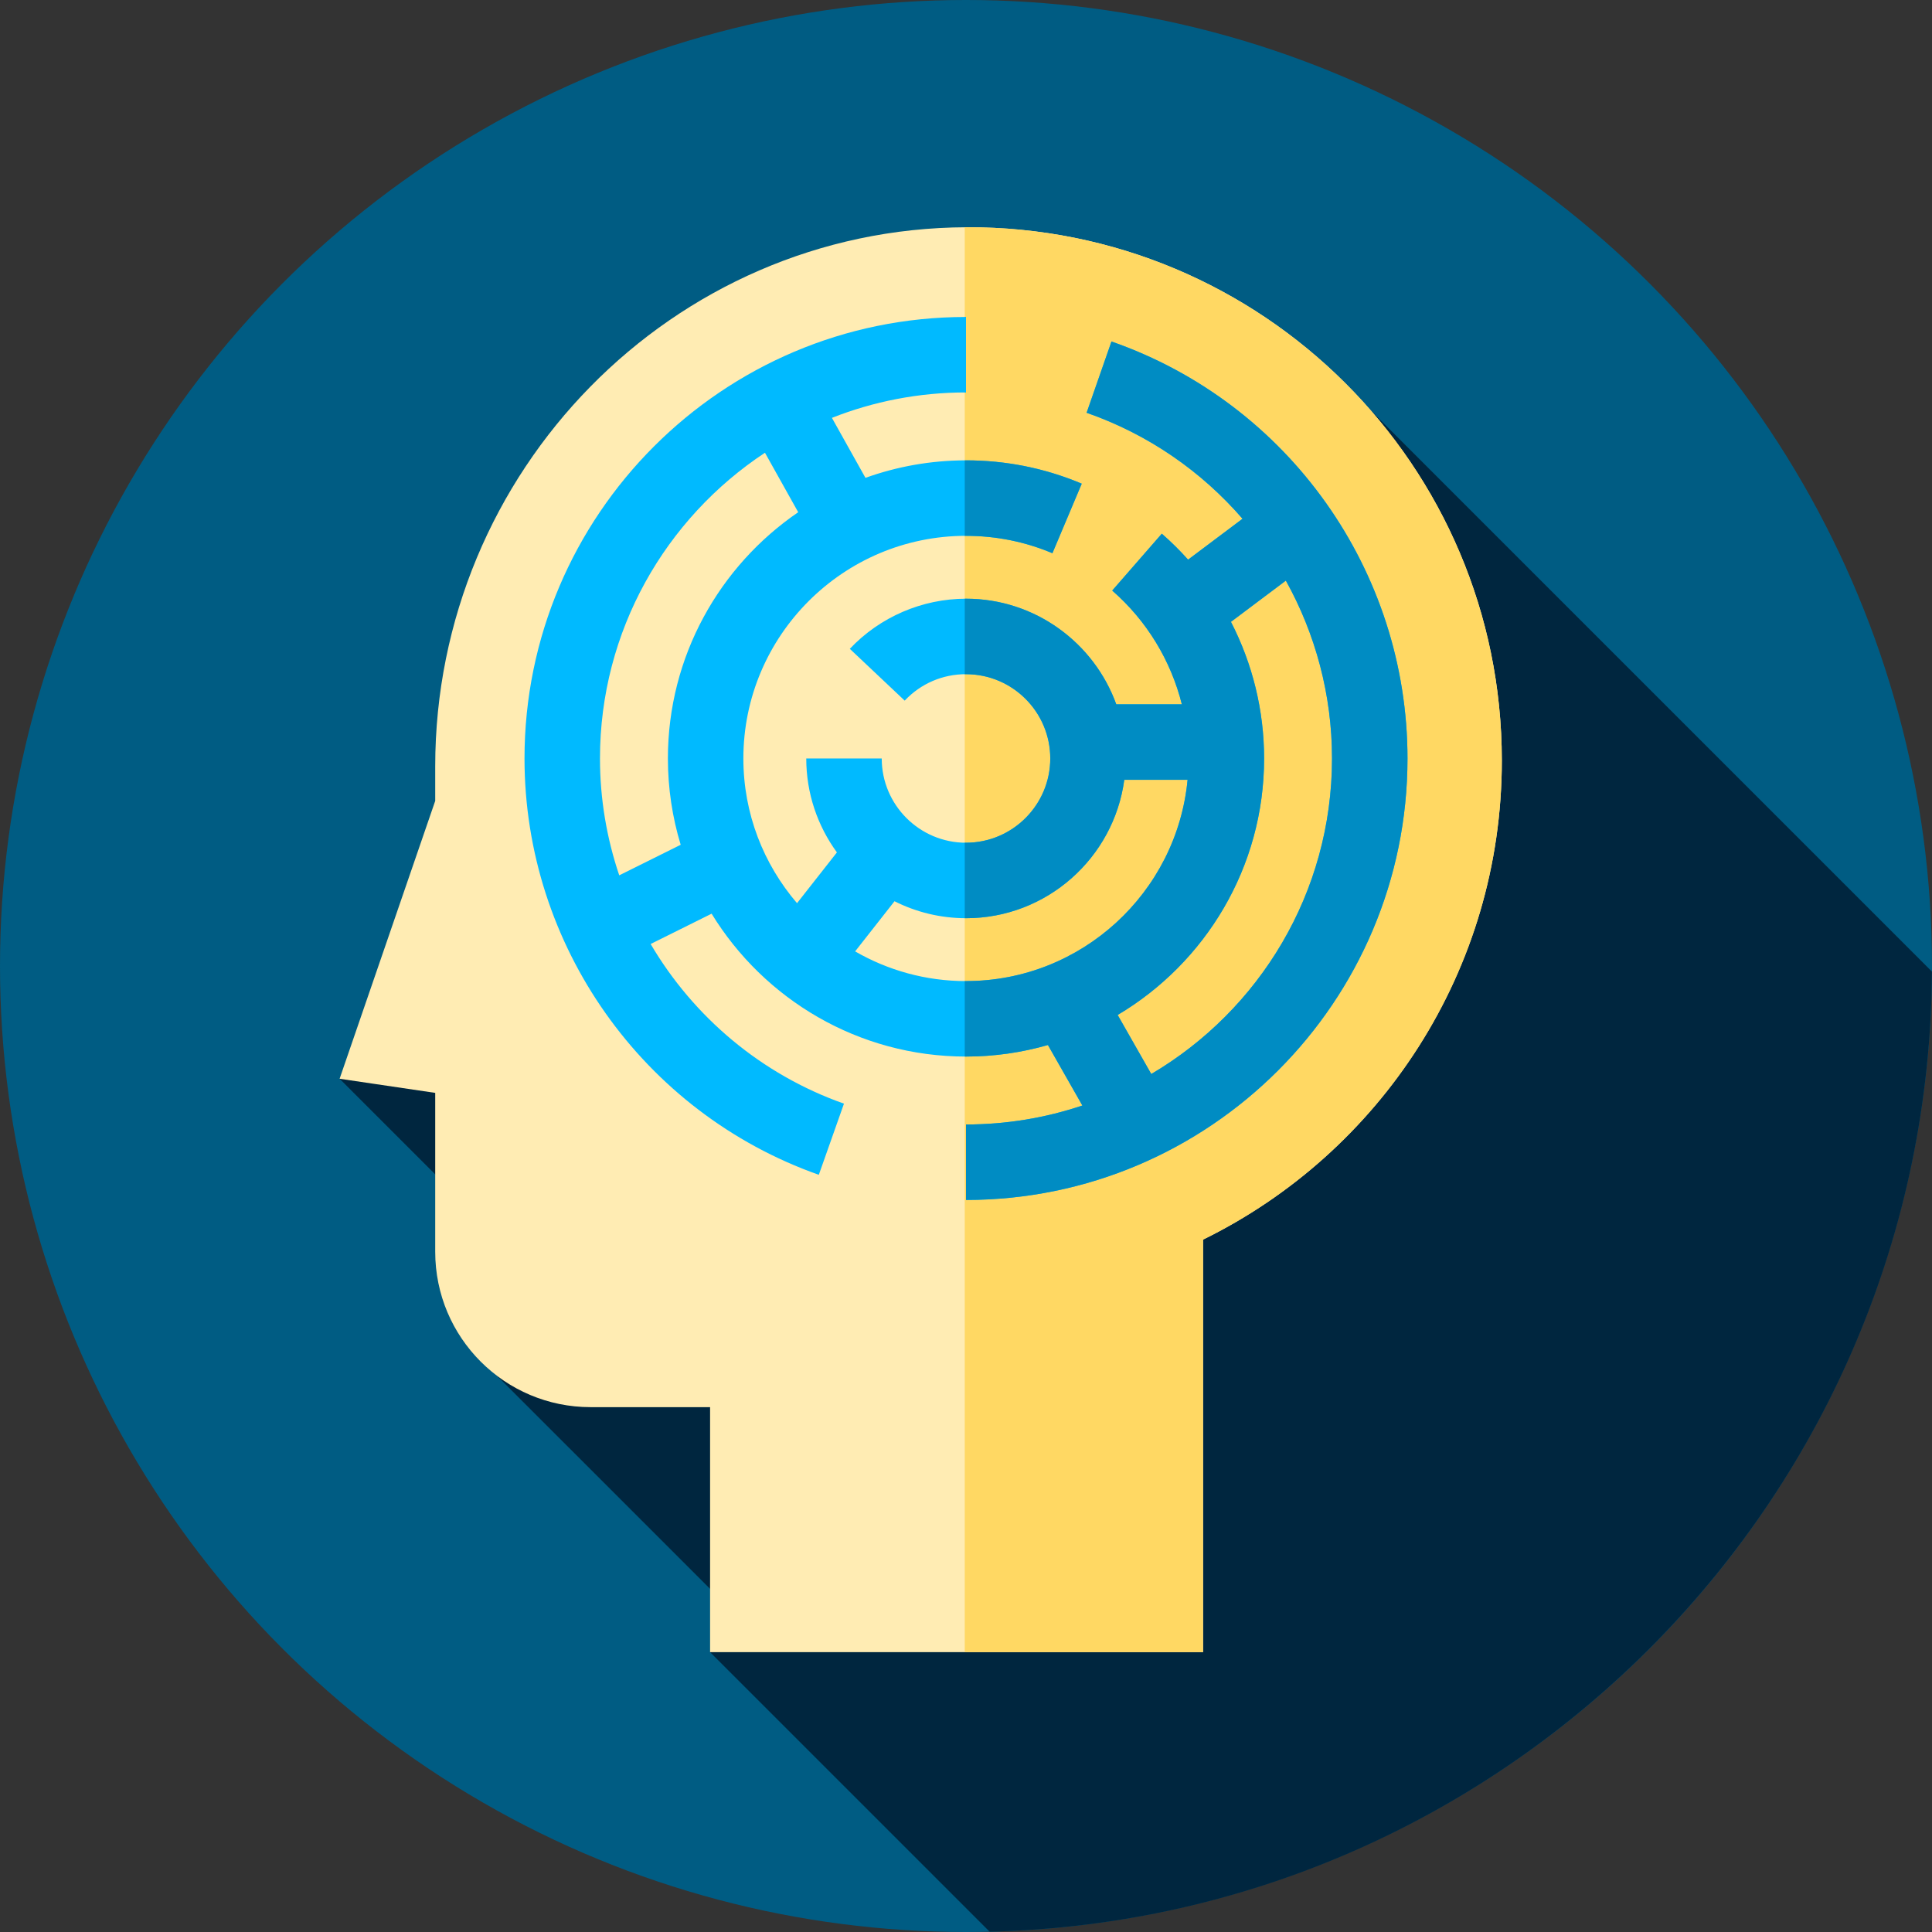
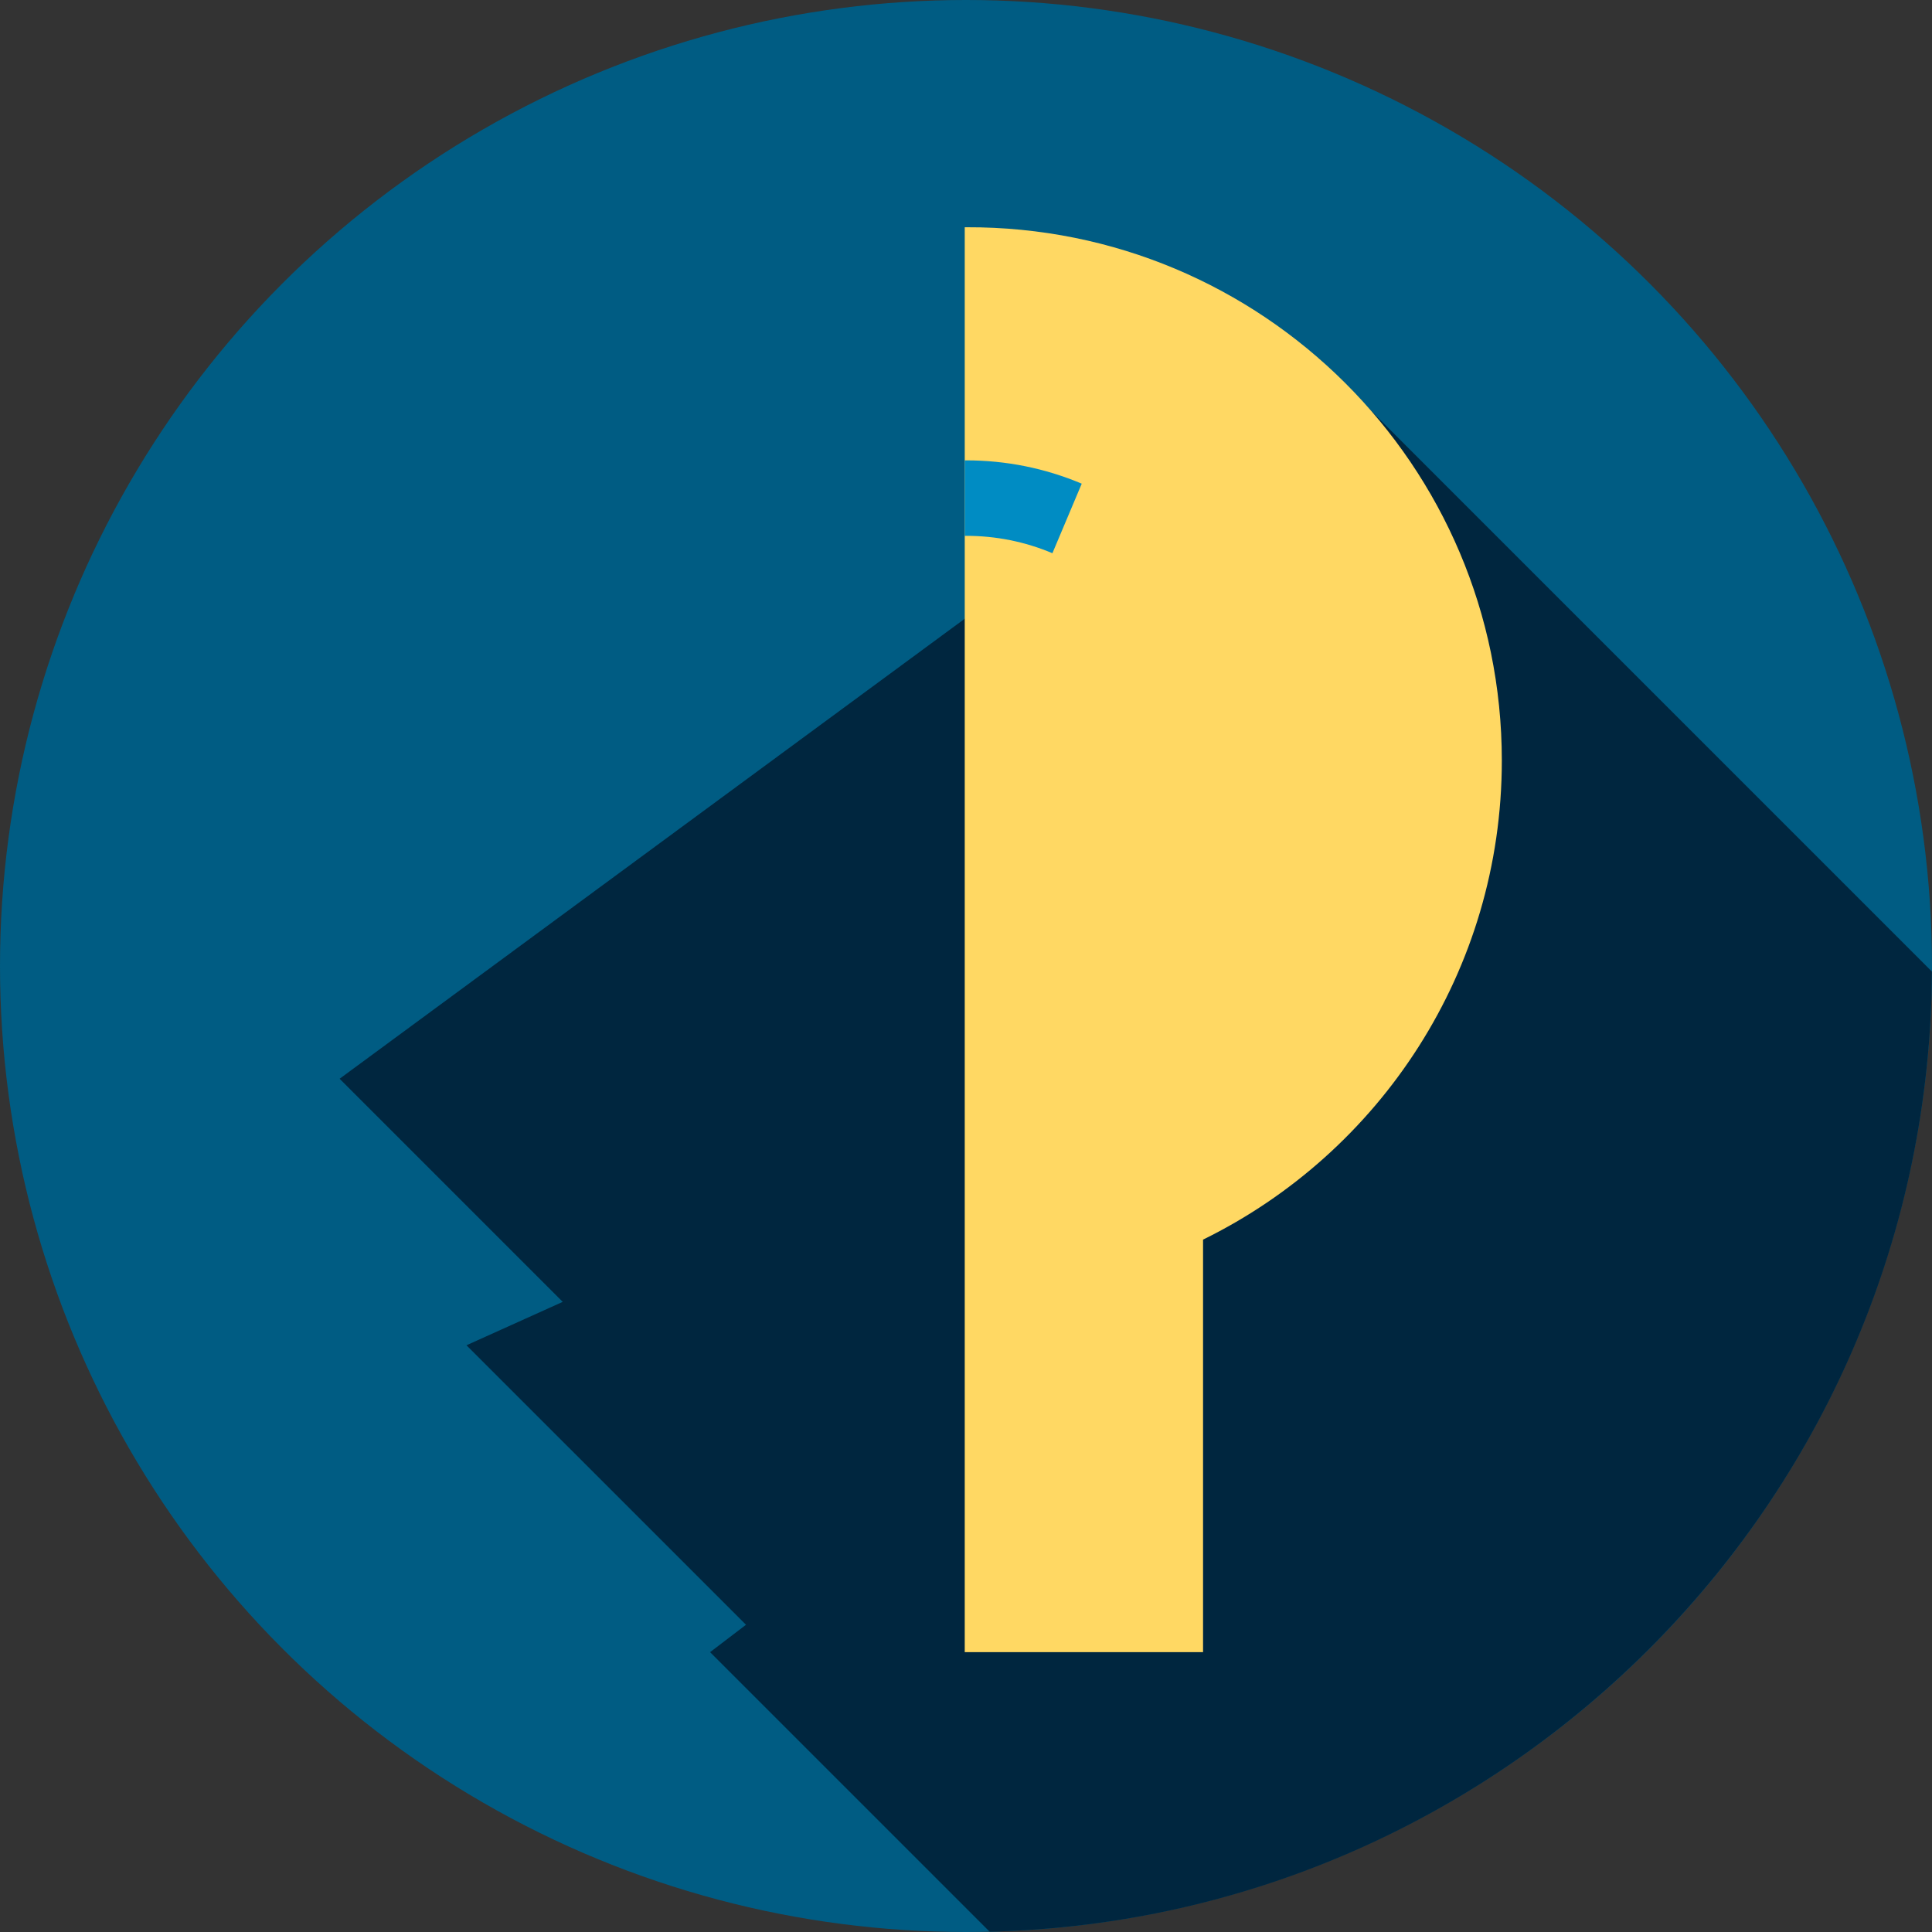
<svg xmlns="http://www.w3.org/2000/svg" version="1.1" id="Capa_1" x="0px" y="0px" viewBox="0 0 512 512" style="enable-background:new 0 0 512 512;" xml:space="preserve">
  <rect x="0" y="0" width="512" height="512" fill="#333333" stroke="none" />
  <circle style="fill:#005C83;" cx="256" cy="256" r="256" />
  <path style="fill:#00263F;" d="M262.264,511.921c137.999-3.315,248.932-115.833,249.717-254.445L349.46,94.955L90,285.88  l59.127,59.127l-25.502,11.503l74.073,74.072l-9.517,7.254L262.264,511.921z" />
-   <path style="fill:#FFECB3;" d="M256.168,60.223c-78.111,0.27-140.832,64.754-140.832,142.865v9.157L90,285.88l25.337,3.744v42.113  c0,22.739,18.433,41.172,41.172,41.172h31.671v64.926h130.643V328.511c46.891-23,79.177-71.205,79.177-126.957  C398,123.332,334.454,59.952,256.168,60.223z" />
  <path style="fill:#FFD863;" d="M256.168,60.223c-0.168,0-0.334,0.007-0.502,0.008v377.605h63.156V328.511  c46.891-23,79.177-71.205,79.177-126.957C398,123.332,334.454,59.952,256.168,60.223z" />
-   <path style="fill:#00BAFF;" d="M294.552,90.503l-6.588,18.884c16.371,5.711,30.467,15.55,41.32,28.091l-14.43,10.834  c-2.165-2.419-4.485-4.721-6.962-6.88l-13.143,15.075c9.185,8.008,15.555,18.567,18.46,30.154h-17.381  c-5.888-16.307-21.517-27.996-39.829-27.996c-11.601,0-22.823,4.84-30.789,13.279l14.544,13.729  c4.266-4.519,10.035-7.007,16.245-7.007c12.315,0,22.333,10.019,22.333,22.333S268.315,223.333,256,223.333  S233.667,213.315,233.667,201h-20c0,9.299,3.021,17.902,8.123,24.895l-10.569,13.457C202.367,229.029,197,215.633,197,201  c0-32.533,26.467-59,59-59c7.946,0,15.651,1.55,22.9,4.606l7.771-18.429C276.949,124.079,266.63,122,256,122  c-9.347,0-18.315,1.642-26.644,4.635l-8.888-15.896C231.477,106.39,243.465,104,256,104V84c-64.514,0-117,52.486-117,117  c0,49.504,31.343,93.845,77.994,110.337l6.666-18.856c-22.007-7.78-39.895-23.042-51.235-42.31l16.159-8.035  C202.48,264.826,227.5,280,256,280c7.53,0,14.808-1.082,21.711-3.058l9.127,16.031C277.146,296.231,266.776,298,256,298v20  c64.514,0,117-52.486,117-117C373,151.278,341.474,106.873,294.552,90.503z M164.106,231.972C160.791,222.163,159,211.731,159,201  c0-33.822,17.404-63.651,43.723-81.017l8.811,15.759C190.703,149.982,177,173.918,177,201c0,7.953,1.193,15.63,3.389,22.875  L164.106,231.972z M226.616,252.129l10.437-13.29c5.705,2.868,12.138,4.494,18.947,4.494c21.422,0,39.167-15.998,41.944-36.671  h16.779C311.863,236.548,286.622,260,256,260C245.305,260,235.275,257.125,226.616,252.129z M305.099,284.624l-8.91-15.649  C319.4,255.199,335,229.893,335,201c0-12.741-3.079-25.131-8.789-36.205l14.553-10.927C348.612,167.978,353,184.118,353,201  C353,236.582,333.739,267.744,305.099,284.624z" />
  <path style="fill:#008CC3;" d="M256,142c7.946,0,15.651,1.55,22.9,4.606l7.771-18.429C276.949,124.079,266.63,122,256,122  c-0.112,0-0.222,0.007-0.333,0.007v20.001C255.778,142.008,255.888,142,256,142z" />
-   <path style="fill:#00BAFF;" d="M256,104V84c-0.111,0-0.222,0.004-0.333,0.004v20.003C255.778,104.008,255.888,104,256,104z" />
-   <path style="fill:#008CC3;" d="M294.552,90.503l-6.588,18.884c16.371,5.711,30.467,15.55,41.32,28.091l-14.43,10.834  c-2.165-2.419-4.485-4.721-6.962-6.88l-13.143,15.075c9.185,8.008,15.555,18.567,18.46,30.154h-17.381  c-5.888-16.307-21.517-27.996-39.829-27.996c-0.111,0-0.222,0.008-0.333,0.009v20c0.111-0.001,0.222-0.008,0.333-0.008  c12.315,0,22.333,10.019,22.333,22.333S268.315,223.333,256,223.333c-0.112,0-0.222-0.007-0.333-0.008v19.999  c0.112,0,0.221,0.01,0.333,0.01c21.422,0,39.167-15.998,41.944-36.671h16.779C311.863,236.548,286.622,260,256,260  c-0.112,0-0.222-0.005-0.333-0.006v20c0.111,0,0.222,0.005,0.333,0.005c7.53,0,14.808-1.082,21.711-3.058l9.127,16.031  C277.146,296.231,266.776,298,256,298v20c64.514,0,117-52.486,117-117C373,151.278,341.474,106.873,294.552,90.503z   M305.099,284.624l-8.91-15.649C319.4,255.199,335,229.893,335,201c0-12.741-3.079-25.131-8.789-36.205l14.553-10.927  C348.612,167.978,353,184.118,353,201C353,236.582,333.739,267.744,305.099,284.624z" />
  <g>
</g>
  <g>
</g>
  <g>
</g>
  <g>
</g>
  <g>
</g>
  <g>
</g>
  <g>
</g>
  <g>
</g>
  <g>
</g>
  <g>
</g>
  <g>
</g>
  <g>
</g>
  <g>
</g>
  <g>
</g>
  <g>
</g>
</svg>